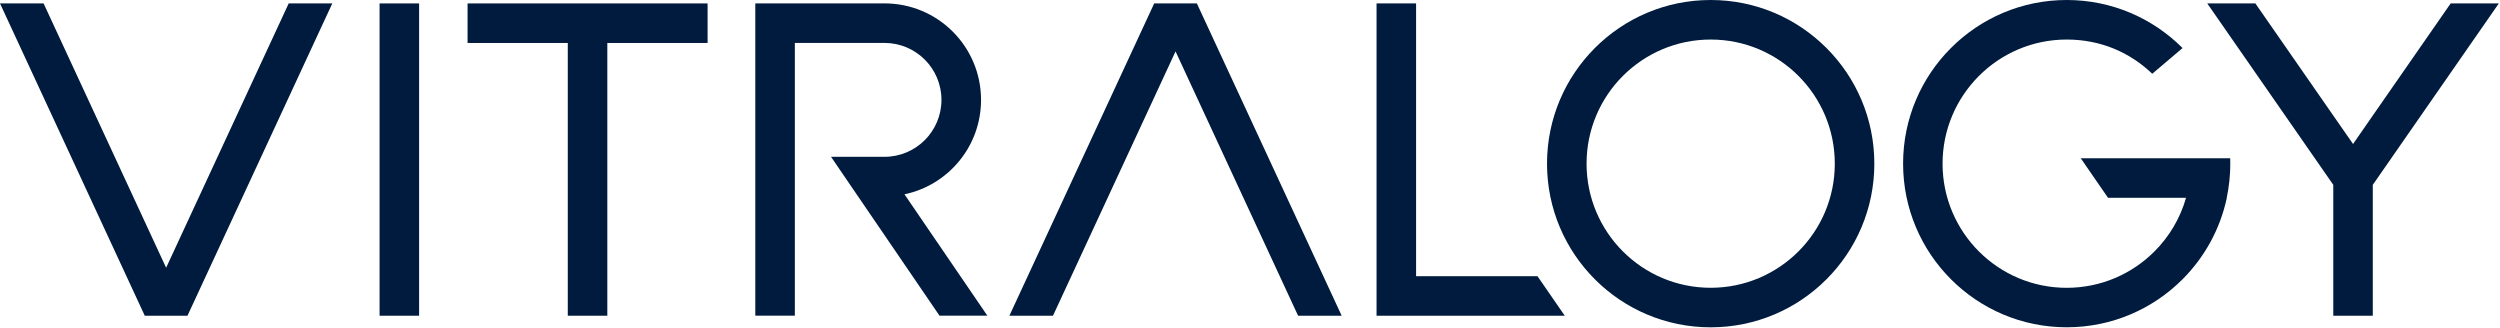
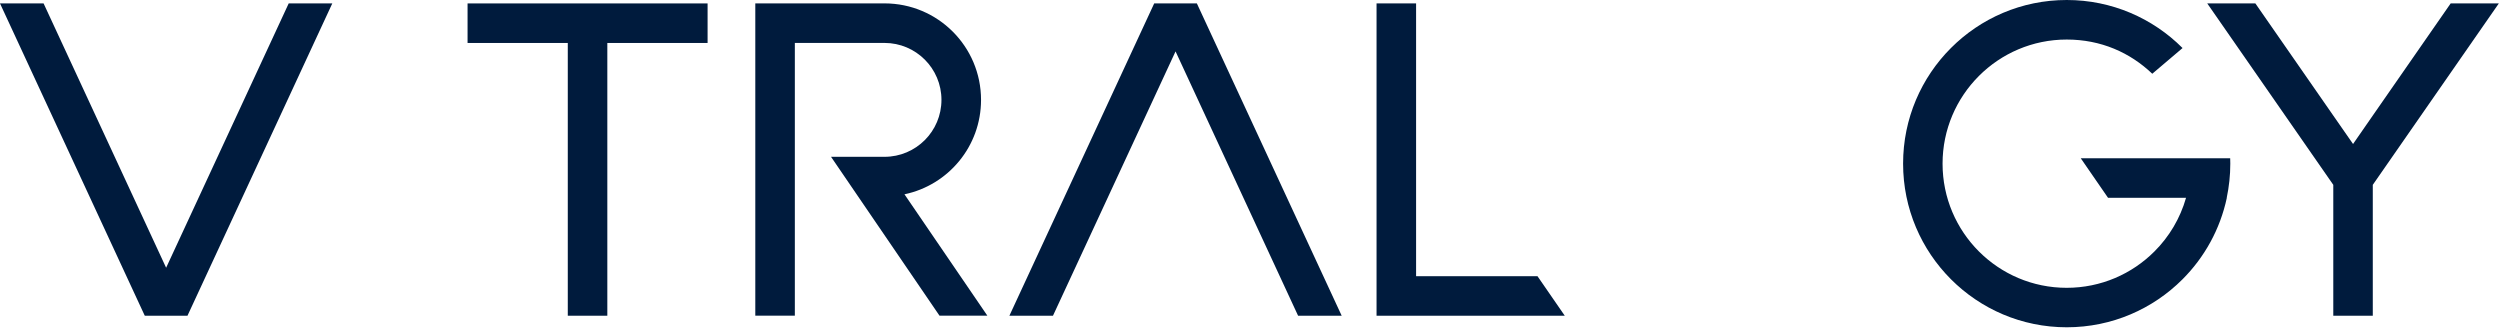
<svg xmlns="http://www.w3.org/2000/svg" width="679" height="89" viewBox="0 0 679 89" fill="none">
  <g clip-path="url(#clip0_109_141)">
-     <path d="M113.83 0.93H103.09V85.75H113.83V0.93Z" fill="#001B3D" />
    <path d="M665.6 0.93L644.45 31.38L639.09 39.11L633.72 31.39L612.56 0.93H599.49L632.55 48.52L633.72 50.2V85.75H644.45V50.2L645.62 48.52L678.68 0.93H665.6Z" fill="#001B3D" />
-     <path d="M464.62 88.9C489.17 88.9 509.07 69 509.07 44.45C509.07 19.9 489.17 0 464.62 0C440.07 0 420.17 19.9 420.17 44.45C420.17 69 440.07 88.9 464.62 88.9ZM430.91 44.45C430.91 25.83 446 10.74 464.62 10.74C483.24 10.74 498.33 25.83 498.33 44.45C498.33 63.07 483.24 78.16 464.62 78.16C446 78.16 430.91 63.07 430.91 44.45Z" fill="#001B3D" />
    <path d="M604.78 53.71C605.41 50.72 605.75 47.62 605.75 44.45C605.75 43.95 605.75 43.46 605.72 42.98H565.13L572.54 53.72H593.73C592.14 59.31 589.15 64.3 585.15 68.29C579.05 74.4 570.62 78.17 561.31 78.17C542.7 78.17 527.6 63.08 527.6 44.46C527.6 35.15 531.38 26.72 537.48 20.62C543.59 14.51 552.02 10.74 561.32 10.74C570.62 10.74 578.52 14.27 584.56 20.03L592.78 13.05L592.75 13.02C584.7 4.97 573.59 0 561.32 0C549.05 0 537.93 4.98 529.9 13.02C521.85 21.06 516.88 32.17 516.88 44.44C516.88 68.98 536.78 88.89 561.33 88.89C573.61 88.89 584.72 83.91 592.76 75.87C598.72 69.91 602.99 62.27 604.81 53.71H604.78Z" fill="#001B3D" />
    <path d="M245.67 52.77C257.55 50.27 266.45 39.75 266.45 27.13C266.45 12.65 254.72 0.92 240.24 0.92H205.14V85.74H215.88V11.66H240.23C248.78 11.66 255.7 18.59 255.7 27.12C255.7 35.67 248.77 42.59 240.23 42.59H225.71L233.04 53.33L255.17 85.74H268.17L245.65 52.77H245.67Z" fill="#001B3D" />
    <path d="M325.19 1.19L325.07 0.93H313.48L313.36 1.19L274.15 85.75H285.99L319.28 13.96L352.56 85.75H364.4L325.19 1.19Z" fill="#001B3D" />
    <path d="M45.12 72.72L11.84 0.93H0L39.2 85.49L39.33 85.75H50.92L51.04 85.49L90.25 0.93H78.41L45.12 72.72Z" fill="#001B3D" />
    <path d="M154.21 0.93H126.99V11.67H154.21V85.75H164.95V11.67H192.18V0.93H164.95H154.21Z" fill="#001B3D" />
    <path d="M424.99 85.75L417.58 75.01H384.61V0.93H373.87V75.01V85.75H384.61H424.99Z" fill="#001B3D" />
  </g>
  <defs>
    <clipPath id="clip0_109_141">
      <rect width="679" height="89" fill="white" />
    </clipPath>
  </defs>
</svg>